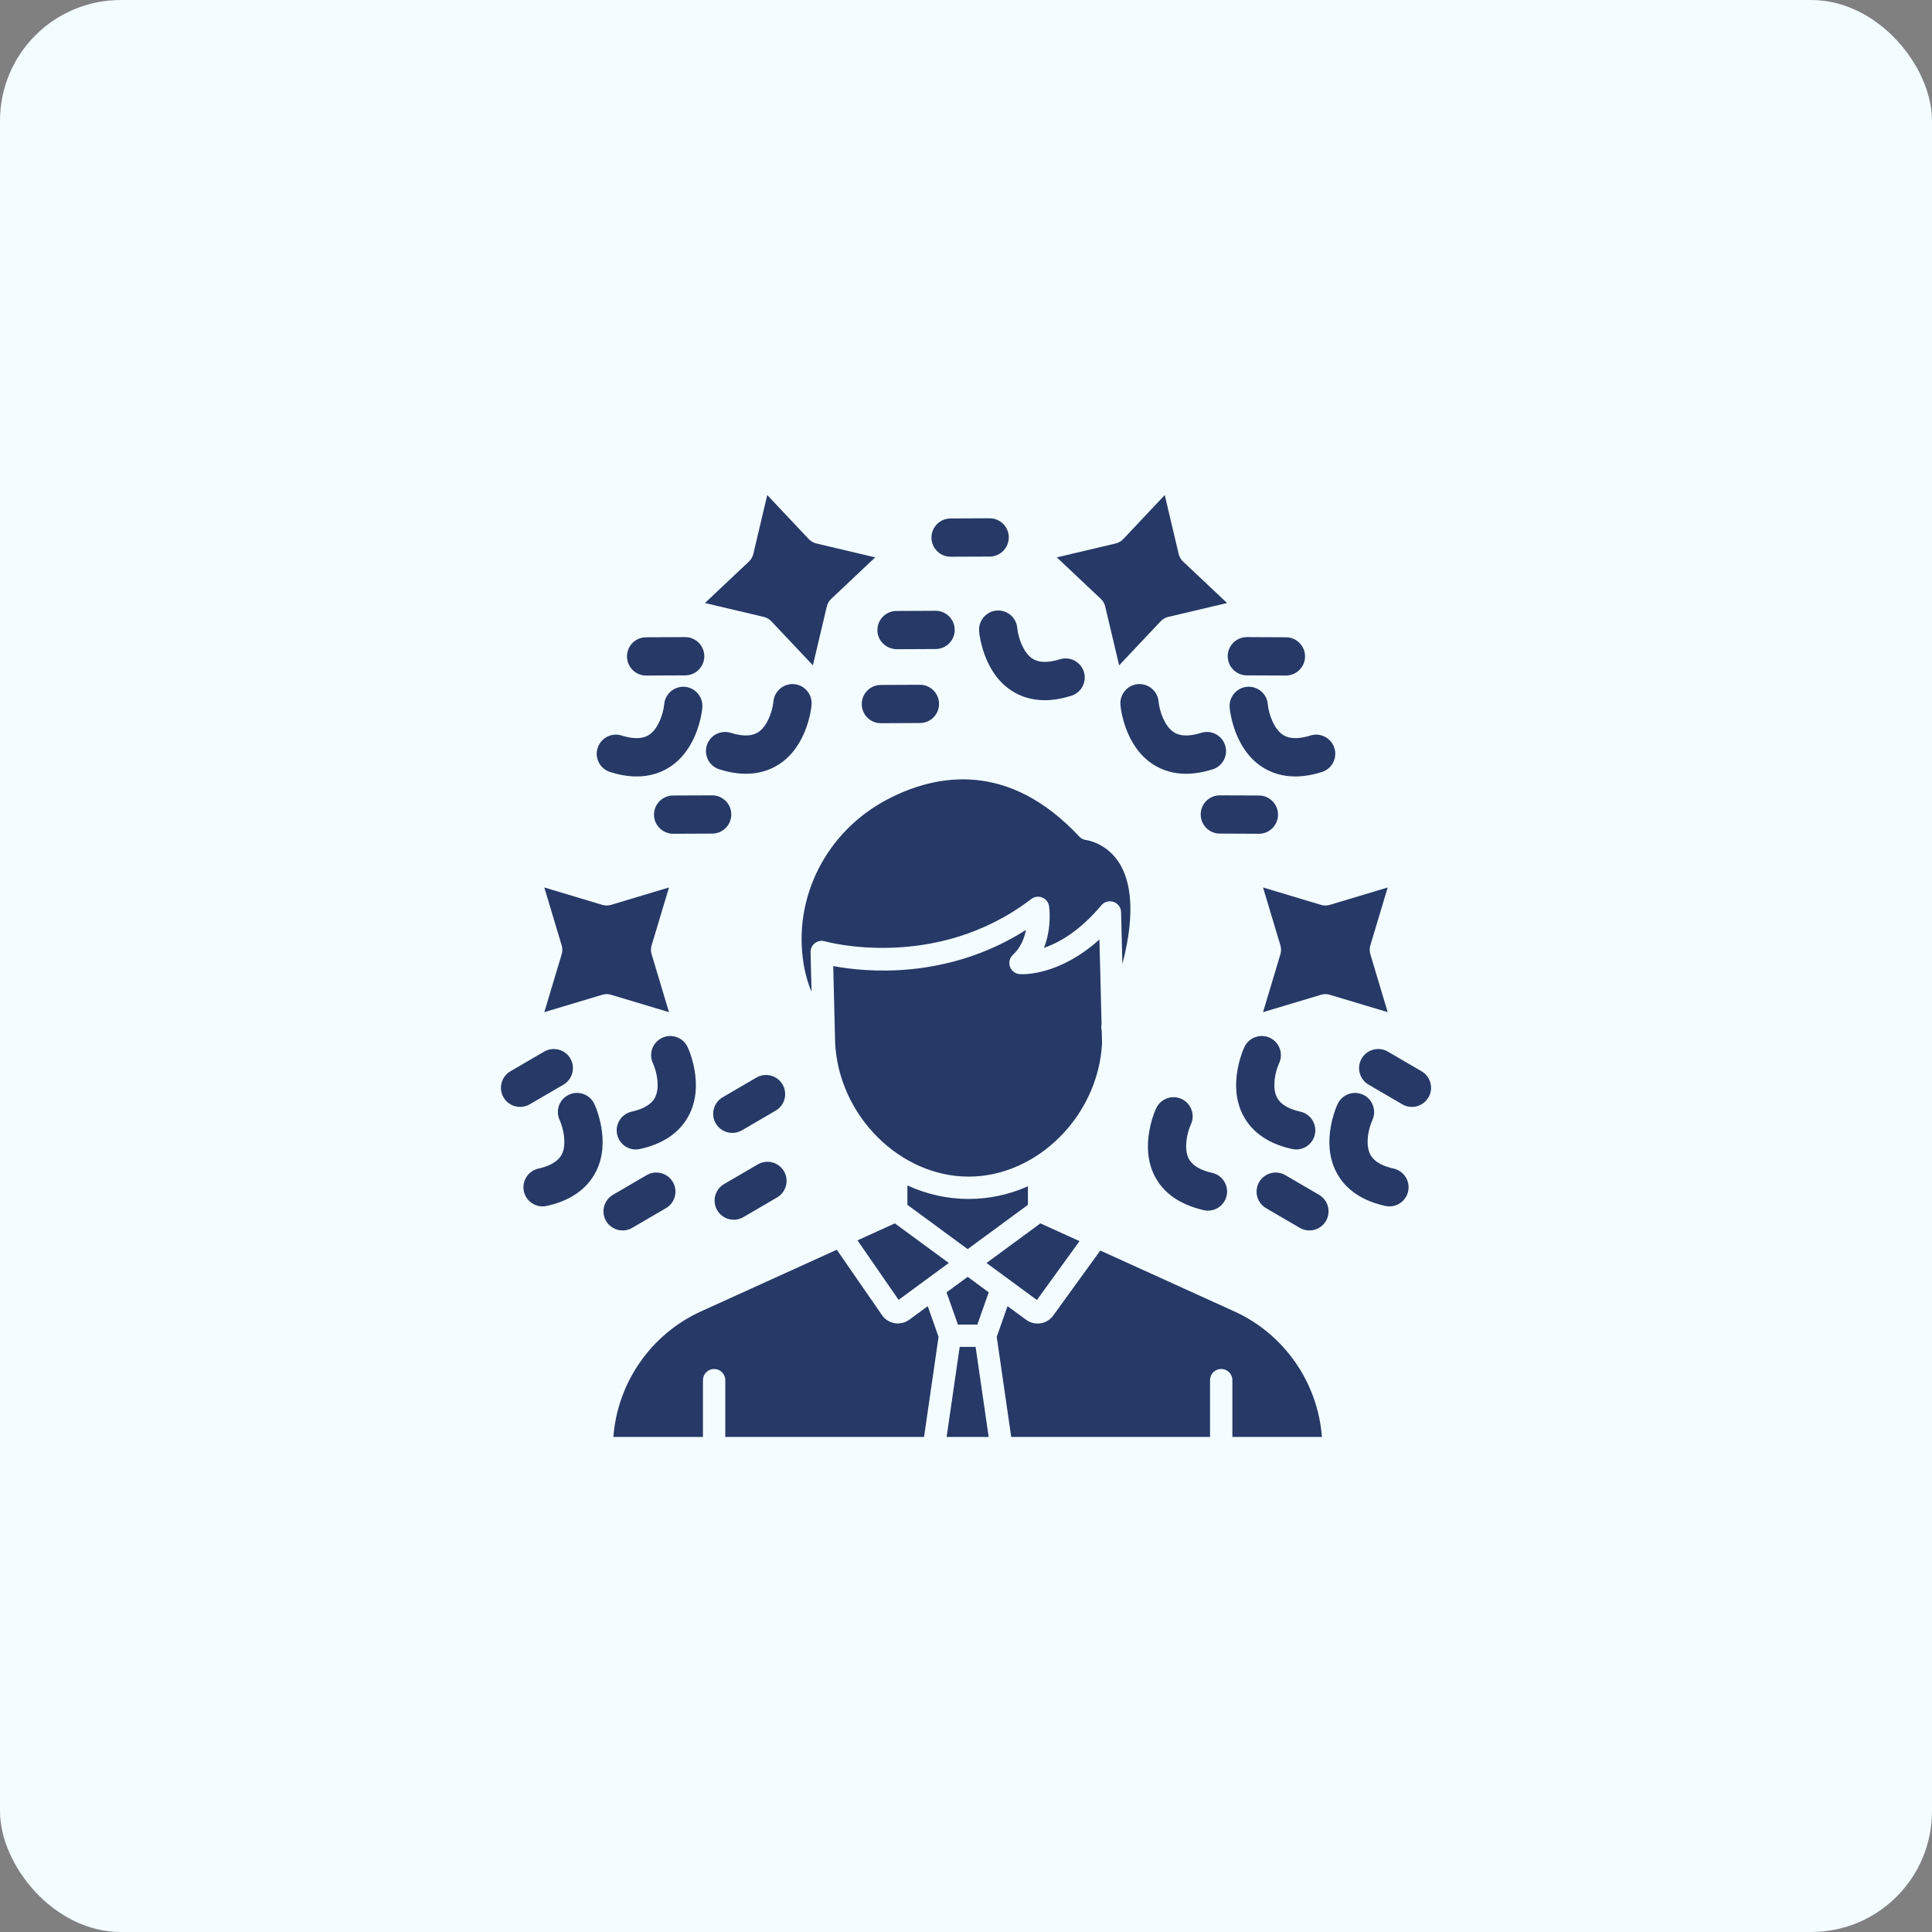
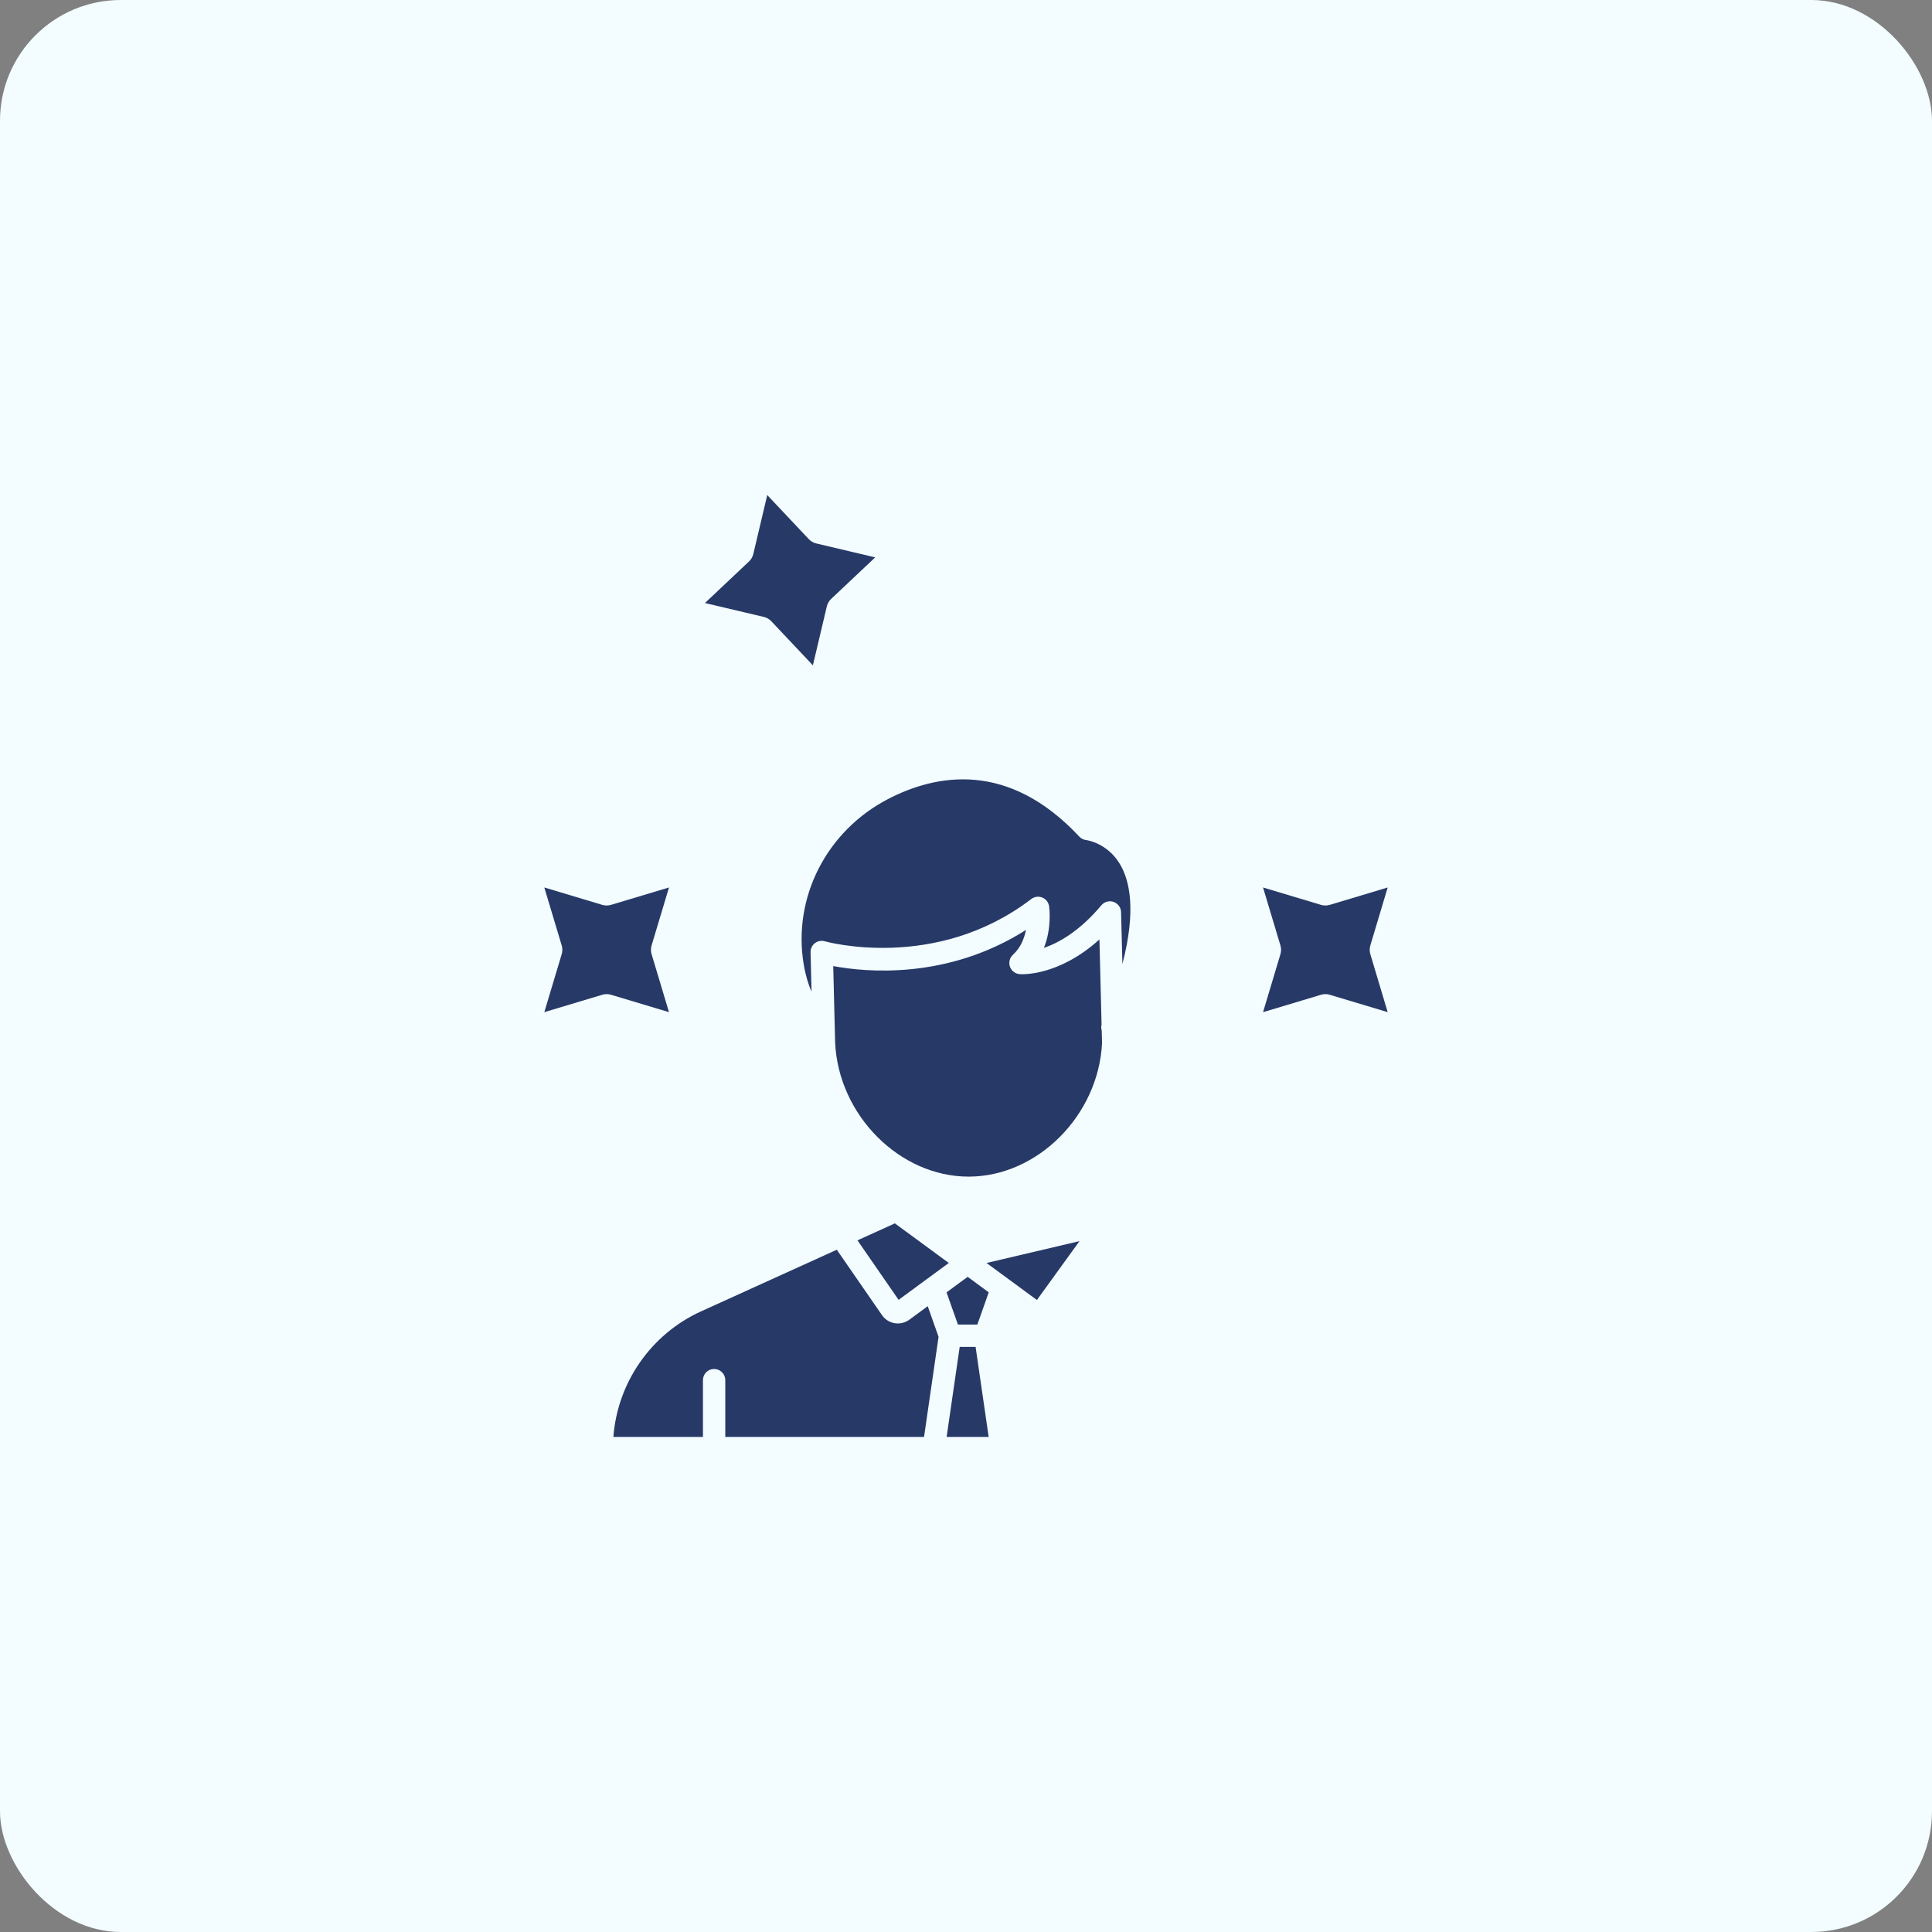
<svg xmlns="http://www.w3.org/2000/svg" width="64" height="64" viewBox="0 0 64 64" fill="none">
  <rect x="0" y="0" width="64" height="64" fill="#808080" stroke="none" />
  <rect width="64" height="64" rx="4" fill="#F3FCFF" />
  <path fill-rule="evenodd" clip-rule="evenodd" d="M37.181 31.934C37.643 30.161 37.425 29.17 37.1 28.626C36.679 27.919 35.992 27.83 35.986 27.829C35.897 27.82 35.814 27.779 35.753 27.714C33.395 25.186 31.004 25.644 29.413 26.472C27.382 27.529 26.26 29.723 26.621 31.931C26.682 32.301 26.777 32.606 26.883 32.853L26.851 31.546C26.848 31.428 26.901 31.315 26.995 31.243C27.089 31.171 27.211 31.148 27.324 31.182C27.36 31.192 30.996 32.204 34.162 29.781C34.266 29.701 34.404 29.683 34.526 29.732C34.648 29.781 34.734 29.891 34.753 30.021C34.758 30.06 34.85 30.727 34.582 31.4C35.076 31.23 35.764 30.847 36.484 29.989C36.583 29.871 36.745 29.826 36.89 29.877C37.035 29.928 37.134 30.063 37.137 30.218L37.181 31.934Z" fill="#263967" />
  <path fill-rule="evenodd" clip-rule="evenodd" d="M32.318 44.618H31.791L31.358 47.601H32.751L32.318 44.618Z" fill="#263967" />
  <path fill-rule="evenodd" clip-rule="evenodd" d="M29.742 43.841C29.707 43.841 29.672 43.838 29.636 43.832C29.464 43.803 29.315 43.708 29.216 43.564L27.72 41.399L23.225 43.44C21.565 44.193 20.454 45.801 20.319 47.601H23.286L23.286 45.719C23.286 45.514 23.451 45.349 23.656 45.349C23.86 45.349 24.026 45.514 24.026 45.719V47.601H30.61L31.091 44.284L30.732 43.269L30.123 43.717C30.012 43.797 29.878 43.841 29.742 43.841Z" fill="#263967" />
-   <path fill-rule="evenodd" clip-rule="evenodd" d="M32.68 41.838L33.404 42.37C33.41 42.374 33.416 42.379 33.422 42.383L34.349 43.064L35.76 41.114L34.465 40.526L32.68 41.838Z" fill="#263967" />
-   <path fill-rule="evenodd" clip-rule="evenodd" d="M30.059 39.912L32.055 41.379L34.051 39.912V39.297C33.432 39.573 32.766 39.717 32.086 39.717C31.383 39.717 30.696 39.563 30.059 39.269V39.912Z" fill="#263967" />
+   <path fill-rule="evenodd" clip-rule="evenodd" d="M32.68 41.838L33.404 42.37C33.41 42.374 33.416 42.379 33.422 42.383L34.349 43.064L35.76 41.114L32.68 41.838Z" fill="#263967" />
  <path fill-rule="evenodd" clip-rule="evenodd" d="M31.43 41.838L29.644 40.526L28.405 41.088L29.767 43.059L30.678 42.39C30.689 42.381 30.701 42.372 30.714 42.364L31.43 41.838Z" fill="#263967" />
  <path fill-rule="evenodd" clip-rule="evenodd" d="M32.753 42.81L32.055 42.297L31.355 42.811L31.733 43.878H32.376L32.753 42.81Z" fill="#263967" />
-   <path fill-rule="evenodd" clip-rule="evenodd" d="M34.37 43.844C34.234 43.844 34.103 43.802 33.992 43.72L33.376 43.268L33.018 44.284L33.498 47.601L40.084 47.601V45.718C40.084 45.514 40.249 45.349 40.454 45.349C40.658 45.349 40.824 45.514 40.824 45.718V47.601H43.79C43.655 45.801 42.545 44.193 40.884 43.44L36.448 41.426L34.889 43.58C34.788 43.719 34.639 43.81 34.469 43.837C34.436 43.842 34.403 43.844 34.37 43.844Z" fill="#263967" />
  <path fill-rule="evenodd" clip-rule="evenodd" d="M20.096 32.931C20.145 32.931 20.194 32.938 20.241 32.953L22.161 33.529L21.585 31.609C21.556 31.514 21.556 31.413 21.585 31.319L22.161 29.399L20.241 29.975C20.146 30.003 20.046 30.003 19.951 29.975L18.031 29.399L18.607 31.319C18.636 31.413 18.636 31.514 18.607 31.609L18.031 33.529L19.951 32.953C19.998 32.938 20.047 32.931 20.096 32.931Z" fill="#263967" />
  <path fill-rule="evenodd" clip-rule="evenodd" d="M23.352 19.976L25.302 20.436C25.398 20.459 25.485 20.51 25.553 20.582L26.928 22.04L27.389 20.089C27.412 19.994 27.462 19.906 27.534 19.839L28.992 18.464L27.042 18.003C26.946 17.98 26.859 17.93 26.791 17.858L25.416 16.399L24.955 18.35C24.932 18.446 24.882 18.533 24.81 18.601L23.352 19.976Z" fill="#263967" />
  <path fill-rule="evenodd" clip-rule="evenodd" d="M43.905 32.931C43.954 32.931 44.003 32.938 44.05 32.953L45.969 33.529L45.394 31.609C45.366 31.514 45.365 31.413 45.394 31.319L45.969 29.399L44.05 29.975C43.955 30.003 43.855 30.003 43.76 29.975L41.84 29.399L42.416 31.319C42.444 31.413 42.444 31.514 42.416 31.609L41.84 33.529L43.76 32.953C43.807 32.938 43.856 32.931 43.905 32.931Z" fill="#263967" />
-   <path fill-rule="evenodd" clip-rule="evenodd" d="M35.008 18.464L36.467 19.839C36.538 19.906 36.589 19.994 36.611 20.089L37.073 22.04L38.447 20.582C38.515 20.51 38.602 20.459 38.698 20.436L40.649 19.976L39.19 18.601C39.118 18.533 39.068 18.446 39.045 18.35L38.584 16.399L37.21 17.858C37.142 17.93 37.054 17.98 36.958 18.003L35.008 18.464Z" fill="#263967" />
  <path fill-rule="evenodd" clip-rule="evenodd" d="M27.665 34.545C27.781 36.948 29.804 38.977 32.086 38.977C34.365 38.977 36.386 36.953 36.507 34.554L36.496 34.139C36.477 34.075 36.474 34.006 36.491 33.939L36.42 31.121C35.086 32.322 33.903 32.278 33.783 32.27C33.644 32.261 33.519 32.175 33.464 32.044C33.404 31.901 33.44 31.733 33.555 31.628C33.81 31.395 33.931 31.084 33.987 30.805C31.375 32.465 28.682 32.204 27.602 32.003L27.665 34.545Z" fill="#263967" />
-   <path fill-rule="evenodd" clip-rule="evenodd" d="M17.229 36.668C17.003 36.668 16.795 36.549 16.681 36.354C16.505 36.052 16.607 35.663 16.909 35.487L18.026 34.836C18.328 34.66 18.717 34.762 18.893 35.063C19.069 35.365 18.967 35.754 18.665 35.93L17.547 36.582C17.451 36.639 17.341 36.668 17.229 36.668ZM18.54 37.106C18.392 36.79 18.528 36.413 18.844 36.265C19.16 36.116 19.538 36.252 19.687 36.568C19.792 36.79 19.87 37.07 19.914 37.31C20.005 37.807 19.98 38.326 19.754 38.786C19.43 39.446 18.809 39.796 18.109 39.948C18.064 39.958 18.018 39.963 17.973 39.963C17.676 39.963 17.419 39.756 17.354 39.466C17.279 39.126 17.496 38.786 17.835 38.711C18.127 38.646 18.476 38.515 18.616 38.228C18.769 37.916 18.678 37.414 18.54 37.106ZM21.062 38.077C20.765 38.077 20.508 37.871 20.444 37.581C20.368 37.241 20.584 36.9 20.925 36.825C21.215 36.76 21.564 36.63 21.704 36.345C21.86 36.031 21.769 35.529 21.628 35.219C21.481 34.903 21.619 34.527 21.935 34.379C22.25 34.231 22.627 34.367 22.776 34.682C22.881 34.904 22.96 35.184 23.003 35.424C23.094 35.921 23.069 36.441 22.843 36.901C22.52 37.561 21.898 37.91 21.198 38.062C21.153 38.072 21.108 38.077 21.062 38.077ZM20.624 40.76C20.399 40.76 20.191 40.641 20.077 40.447C19.901 40.145 20.003 39.756 20.305 39.58L21.422 38.928C21.724 38.752 22.113 38.854 22.289 39.156C22.465 39.457 22.363 39.846 22.061 40.022L20.943 40.674C20.846 40.731 20.737 40.76 20.624 40.76ZM46.772 36.668C46.66 36.668 46.55 36.638 46.453 36.582L45.336 35.93C45.033 35.754 44.931 35.365 45.108 35.063C45.284 34.762 45.672 34.66 45.974 34.836L47.091 35.487C47.393 35.663 47.496 36.053 47.319 36.354C47.205 36.549 46.996 36.668 46.772 36.668ZM46.028 39.963C45.982 39.963 45.936 39.958 45.891 39.948C45.191 39.795 44.57 39.446 44.246 38.786C44.021 38.326 43.995 37.807 44.086 37.31C44.13 37.069 44.208 36.792 44.313 36.569C44.461 36.252 44.84 36.116 45.157 36.265C45.472 36.413 45.607 36.789 45.461 37.105C45.321 37.414 45.23 37.916 45.385 38.23C45.526 38.516 45.873 38.646 46.164 38.71C46.505 38.786 46.722 39.126 46.646 39.466C46.582 39.756 46.325 39.962 46.028 39.963ZM42.939 38.077C42.893 38.077 42.847 38.072 42.802 38.062C42.103 37.909 41.481 37.561 41.157 36.901C40.932 36.441 40.906 35.921 40.997 35.424C41.041 35.184 41.12 34.905 41.224 34.682C41.373 34.366 41.752 34.231 42.068 34.38C42.383 34.528 42.52 34.905 42.372 35.221C42.231 35.529 42.141 36.032 42.296 36.345C42.437 36.63 42.785 36.76 43.076 36.825C43.416 36.9 43.632 37.24 43.557 37.581C43.493 37.87 43.235 38.077 42.939 38.077ZM43.376 40.76C43.264 40.76 43.154 40.731 43.057 40.674L41.94 40.022C41.638 39.846 41.536 39.457 41.712 39.156C41.888 38.854 42.276 38.752 42.578 38.928L43.695 39.58C43.997 39.756 44.1 40.145 43.923 40.447C43.809 40.642 43.601 40.76 43.376 40.76ZM40.016 40.104C39.969 40.104 39.922 40.099 39.877 40.088C39.182 39.928 38.558 39.586 38.235 38.927C38.009 38.467 37.984 37.948 38.075 37.451C38.118 37.211 38.197 36.932 38.302 36.709C38.451 36.393 38.829 36.257 39.145 36.406C39.46 36.554 39.596 36.931 39.45 37.246C39.309 37.556 39.218 38.058 39.373 38.371C39.514 38.656 39.862 38.787 40.153 38.852C40.493 38.927 40.71 39.267 40.634 39.608C40.57 39.897 40.312 40.104 40.016 40.104ZM24.306 40.405C24.08 40.405 23.872 40.286 23.758 40.09C23.582 39.788 23.684 39.4 23.986 39.224L25.104 38.572C25.406 38.396 25.794 38.498 25.97 38.8C26.146 39.102 26.044 39.491 25.742 39.667L24.625 40.319C24.528 40.376 24.418 40.405 24.306 40.405ZM24.259 37.529C24.034 37.529 23.825 37.411 23.711 37.215C23.535 36.914 23.637 36.525 23.939 36.349L25.056 35.697C25.358 35.521 25.747 35.623 25.923 35.925C26.099 36.227 25.997 36.615 25.695 36.791L24.578 37.443C24.481 37.5 24.371 37.529 24.259 37.529ZM21.403 22.378C21.054 22.378 20.771 22.096 20.77 21.747C20.768 21.397 21.051 21.112 21.401 21.111L22.694 21.105C23.043 21.103 23.329 21.386 23.331 21.735C23.332 22.085 23.05 22.37 22.7 22.372L21.406 22.378C21.405 22.378 21.404 22.378 21.403 22.378ZM21.094 25.721C20.794 25.721 20.496 25.664 20.211 25.574C19.877 25.469 19.692 25.113 19.797 24.78C19.902 24.446 20.257 24.26 20.591 24.365C20.875 24.454 21.242 24.515 21.507 24.339C21.798 24.145 21.97 23.665 22.003 23.327C22.034 22.98 22.343 22.723 22.689 22.752C23.035 22.782 23.295 23.089 23.266 23.436C23.245 23.68 23.174 23.962 23.092 24.191C22.922 24.667 22.64 25.104 22.215 25.39C21.878 25.616 21.498 25.721 21.094 25.721ZM25.621 23.239C25.651 22.893 25.959 22.634 26.305 22.663C26.652 22.692 26.913 23 26.884 23.347C26.864 23.592 26.792 23.873 26.71 24.103C26.54 24.579 26.258 25.016 25.833 25.301C25.496 25.527 25.116 25.632 24.712 25.632C24.412 25.632 24.114 25.575 23.829 25.485C23.495 25.38 23.31 25.024 23.415 24.691C23.52 24.357 23.875 24.172 24.209 24.276C24.494 24.366 24.862 24.427 25.127 24.249C25.415 24.056 25.587 23.575 25.621 23.239ZM22.294 27.62C21.948 27.613 21.666 27.336 21.665 26.989C21.663 26.639 21.946 26.354 22.295 26.352L23.589 26.347H23.592C23.94 26.347 24.224 26.629 24.225 26.977C24.227 27.327 23.945 27.612 23.595 27.614L22.301 27.62C22.299 27.62 22.296 27.62 22.294 27.62ZM42.597 22.378C42.596 22.378 42.595 22.378 42.594 22.378L41.3 22.372C40.951 22.37 40.668 22.085 40.67 21.735C40.671 21.387 40.955 21.105 41.303 21.105H41.306L42.6 21.111C42.949 21.112 43.233 21.397 43.231 21.747C43.229 22.096 42.946 22.378 42.597 22.378ZM41.997 23.328C42.03 23.666 42.203 24.145 42.493 24.339C42.758 24.515 43.125 24.454 43.409 24.365C43.743 24.26 44.098 24.446 44.203 24.78C44.308 25.113 44.123 25.469 43.79 25.574C43.505 25.664 43.206 25.721 42.907 25.721C42.502 25.721 42.121 25.616 41.785 25.39C41.36 25.104 41.079 24.667 40.908 24.191C40.827 23.962 40.755 23.68 40.734 23.436C40.705 23.088 40.966 22.779 41.314 22.751C41.66 22.723 41.97 22.981 41.997 23.328ZM39.288 25.632C38.884 25.632 38.504 25.527 38.167 25.301C37.742 25.016 37.46 24.579 37.29 24.103C37.208 23.873 37.137 23.592 37.116 23.347C37.087 23 37.348 22.691 37.695 22.663C38.042 22.634 38.347 22.892 38.379 23.238C38.412 23.576 38.584 24.056 38.875 24.25C39.14 24.427 39.507 24.366 39.791 24.276C40.125 24.172 40.48 24.357 40.585 24.691C40.69 25.024 40.505 25.38 40.172 25.485C39.886 25.575 39.588 25.632 39.288 25.632ZM34.607 23.195C34.203 23.195 33.823 23.09 33.486 22.864C33.06 22.579 32.779 22.142 32.609 21.666C32.527 21.436 32.456 21.155 32.435 20.909C32.406 20.562 32.667 20.254 33.014 20.225C33.361 20.197 33.666 20.455 33.698 20.801C33.731 21.139 33.903 21.619 34.194 21.813C34.459 21.99 34.825 21.929 35.11 21.84C35.443 21.735 35.799 21.92 35.904 22.253C36.009 22.587 35.824 22.943 35.49 23.048C35.205 23.137 34.907 23.195 34.607 23.195ZM29.18 23.957C28.831 23.957 28.548 23.675 28.547 23.326C28.545 22.976 28.828 22.692 29.177 22.69L30.471 22.684H30.474C30.822 22.684 31.106 22.966 31.107 23.315C31.109 23.665 30.826 23.95 30.477 23.951L29.183 23.957C29.182 23.957 29.181 23.957 29.18 23.957ZM29.703 21.506C29.697 21.506 29.691 21.506 29.684 21.506C29.344 21.488 29.067 21.221 29.065 20.875C29.063 20.525 29.346 20.241 29.696 20.239L30.989 20.233H30.992C31.341 20.233 31.624 20.515 31.626 20.864C31.627 21.213 31.345 21.499 30.995 21.5L29.703 21.506ZM32.788 17.169C33.135 17.172 33.416 17.453 33.417 17.8C33.419 18.15 33.136 18.435 32.786 18.437L31.493 18.442C31.492 18.442 31.491 18.442 31.49 18.442C31.141 18.442 30.858 18.16 30.856 17.811C30.855 17.461 31.137 17.177 31.487 17.175L32.781 17.169C32.783 17.169 32.786 17.169 32.788 17.169Z" fill="#263967" />
-   <path fill-rule="evenodd" clip-rule="evenodd" d="M41.699 27.62L40.406 27.614C40.056 27.612 39.773 27.327 39.775 26.977C39.776 26.629 40.06 26.347 40.408 26.347H40.411L41.705 26.352C42.055 26.354 42.337 26.639 42.336 26.989C42.334 27.339 42.05 27.621 41.699 27.62Z" fill="#263967" />
</svg>